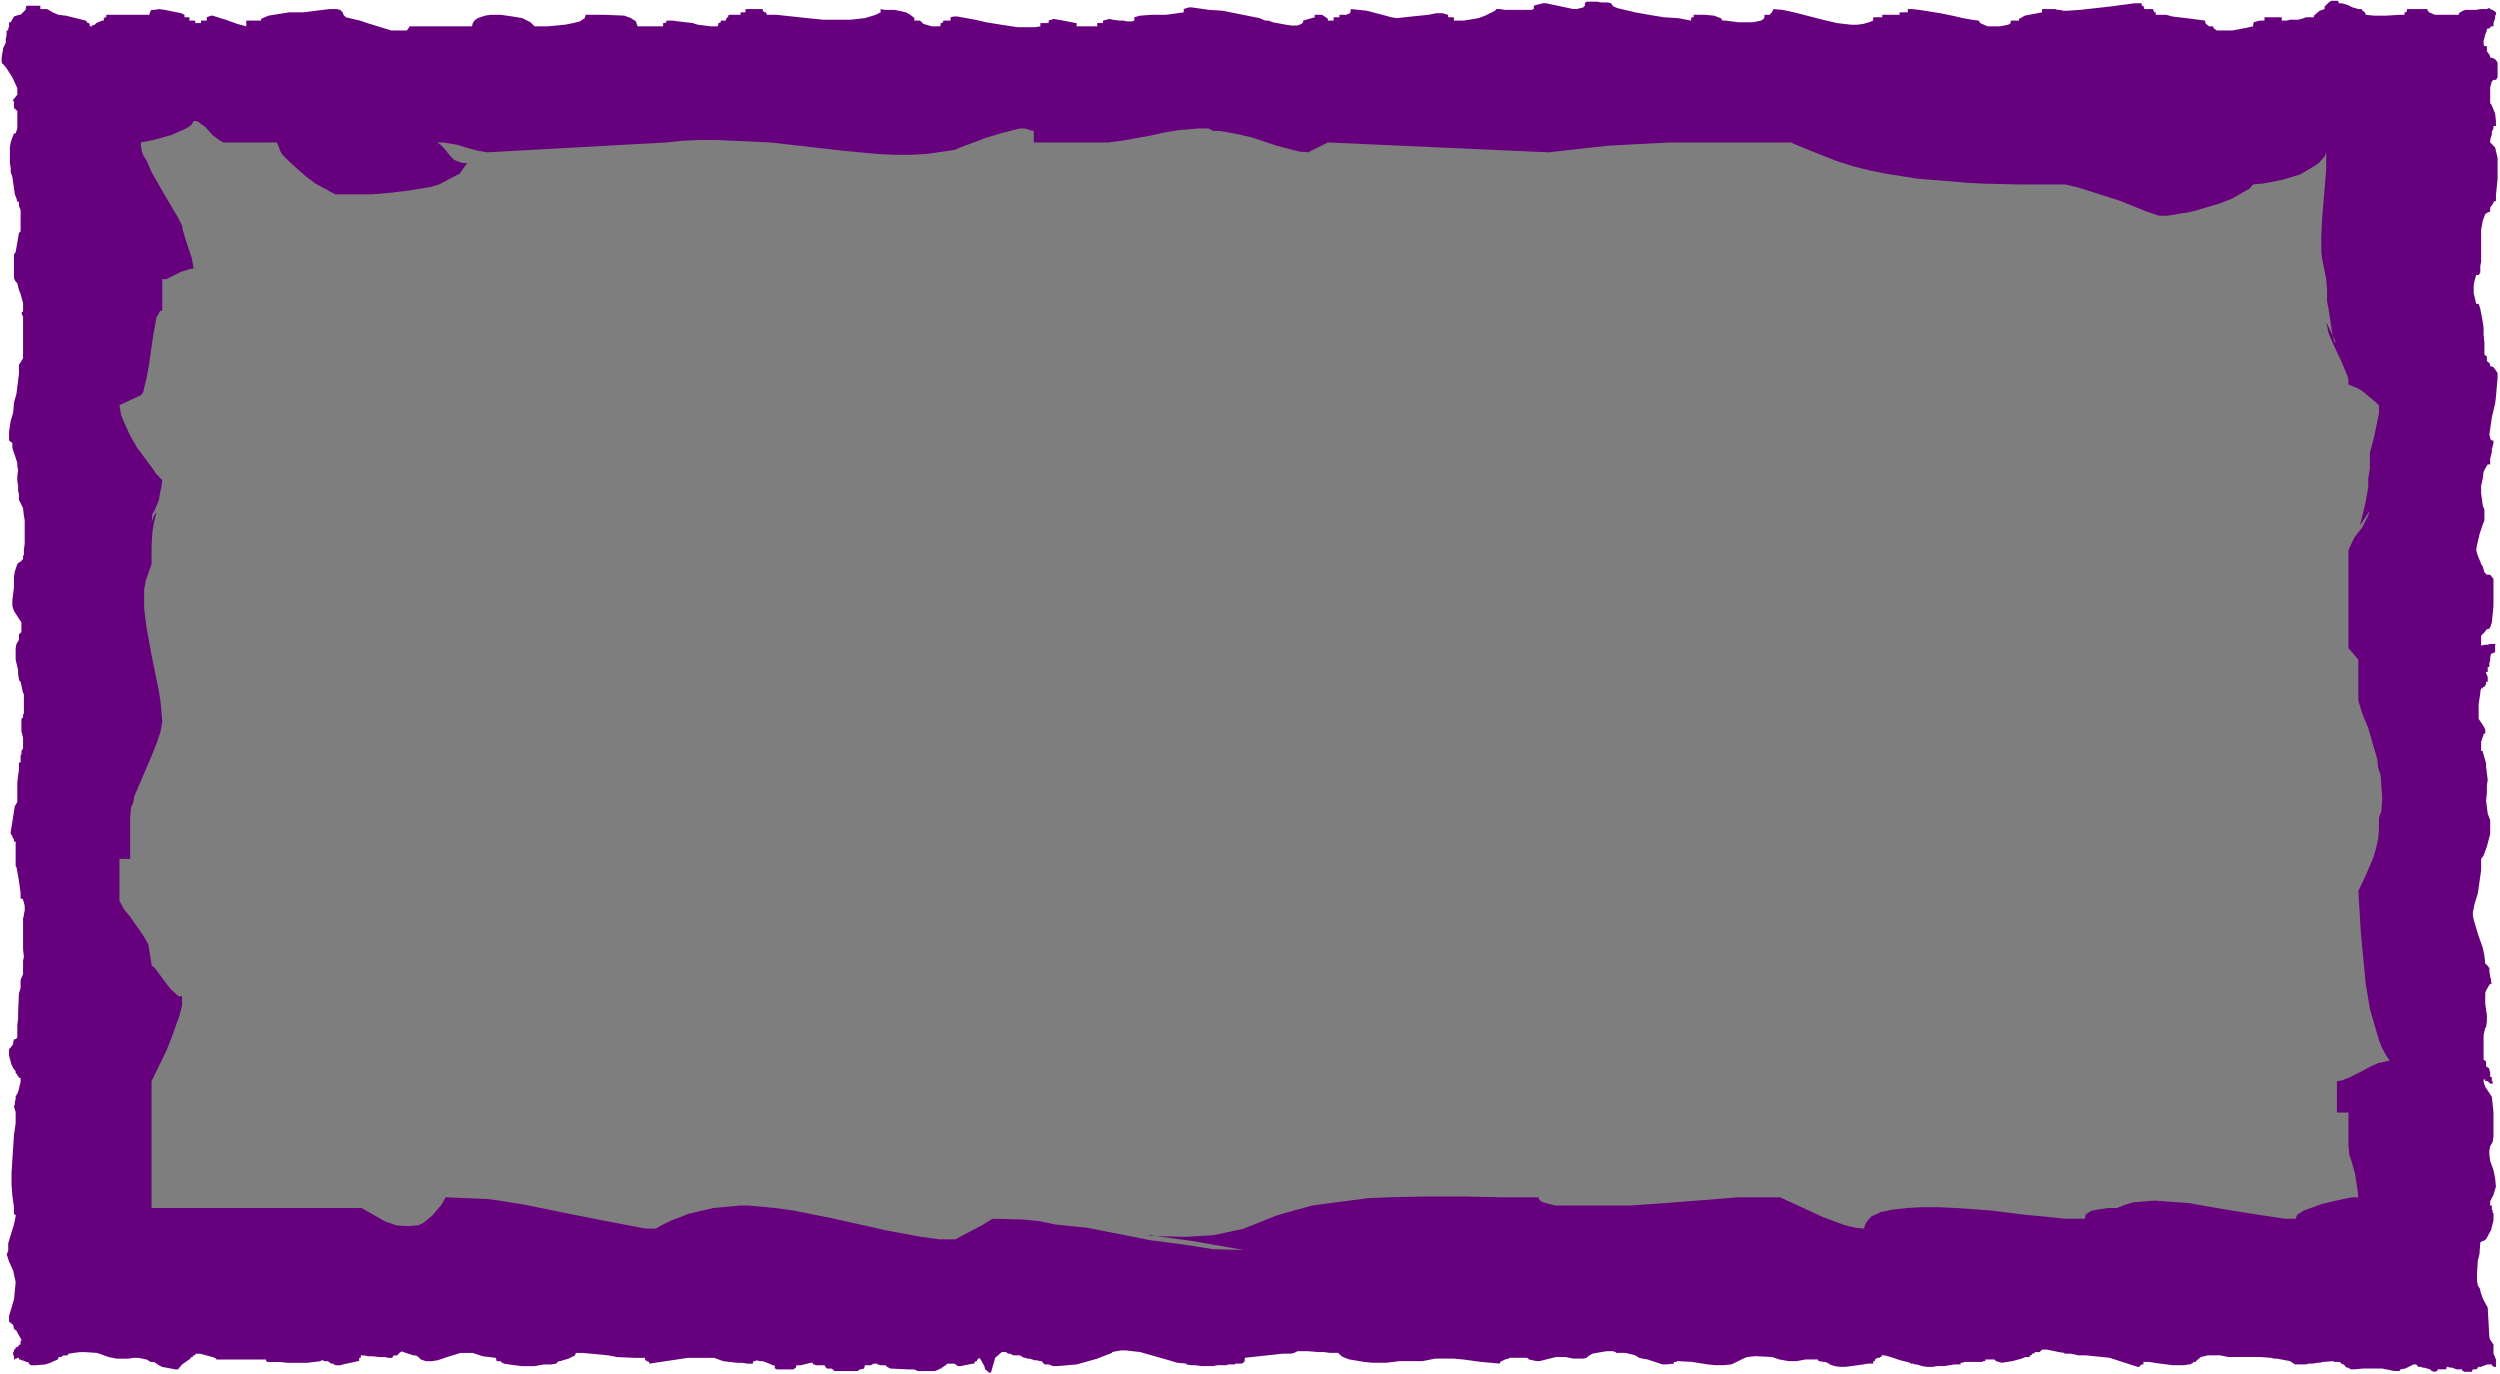
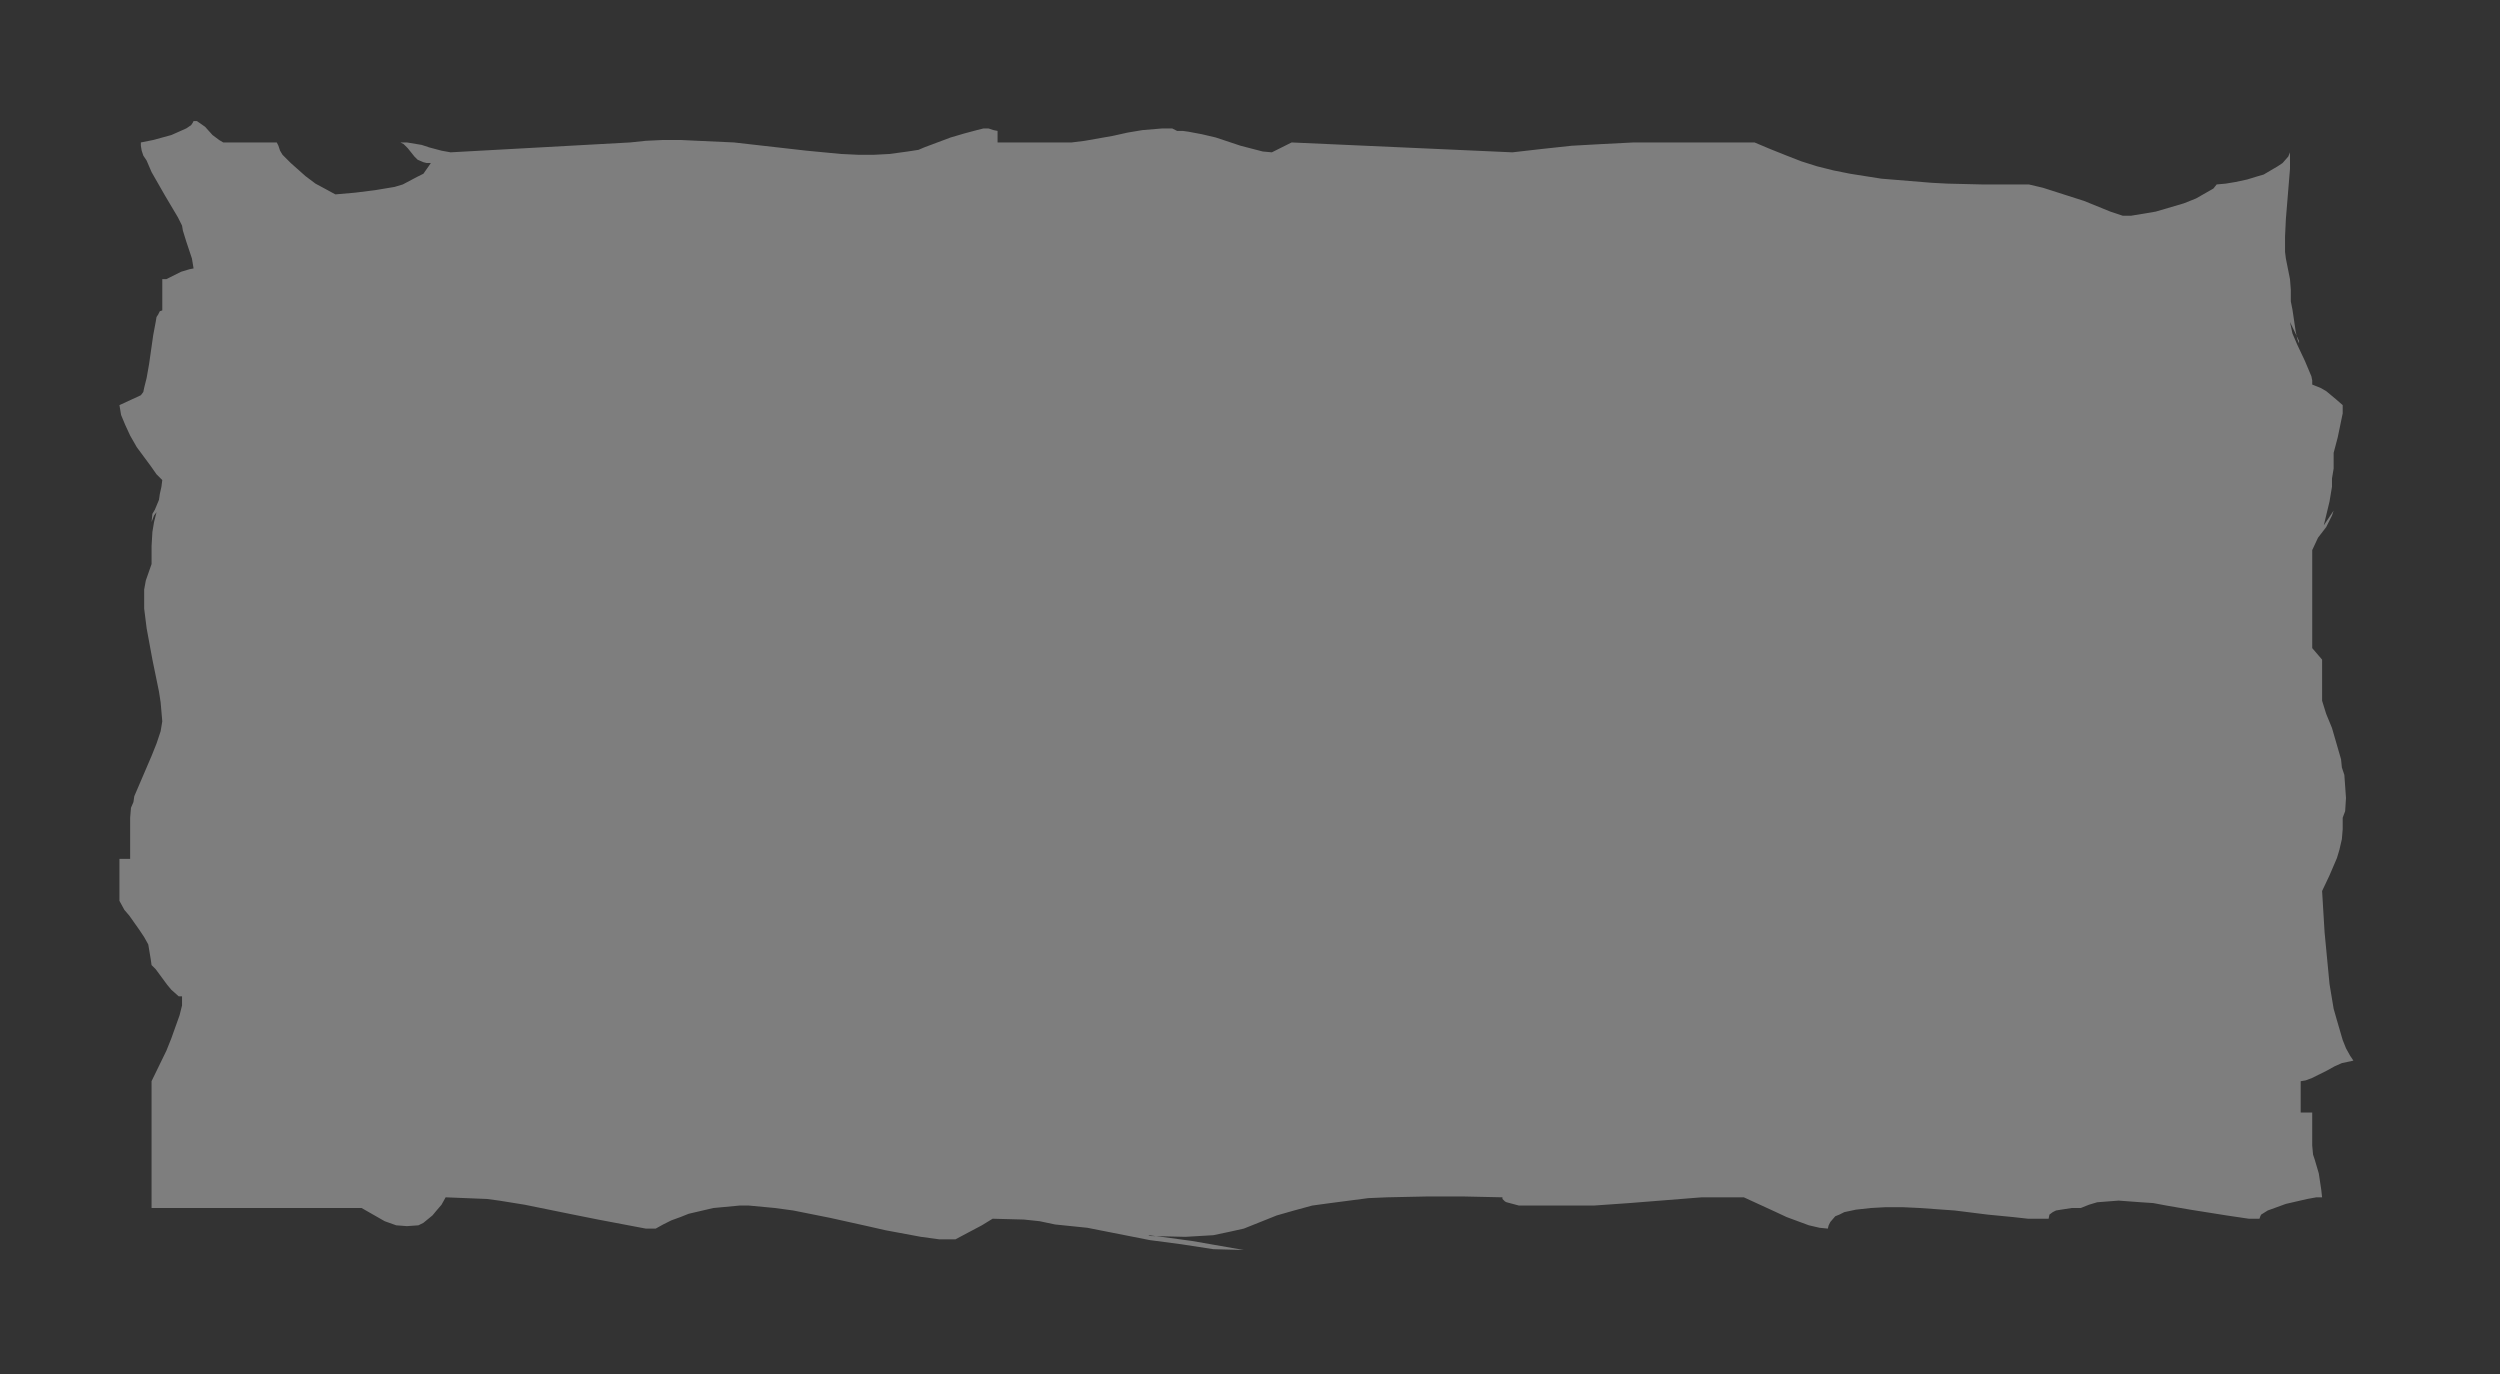
<svg xmlns="http://www.w3.org/2000/svg" xmlns:ns1="http://sodipodi.sourceforge.net/DTD/sodipodi-0.dtd" xmlns:ns2="http://www.inkscape.org/namespaces/inkscape" version="1.0" width="129.766mm" height="71.337mm" id="svg3" ns1:docname="Background 905.wmf">
  <rect width="100%" height="100%" fill="#333333" stroke="none" />
  <ns1:namedview id="namedview3" pagecolor="#ffffff" bordercolor="#000000" borderopacity="0.25" ns2:showpageshadow="2" ns2:pageopacity="0.0" ns2:pagecheckerboard="0" ns2:deskcolor="#d1d1d1" ns2:document-units="mm" />
  <defs id="defs1">
    <pattern id="WMFhbasepattern" patternUnits="userSpaceOnUse" width="6" height="6" x="0" y="0" />
  </defs>
-   <path style="fill:#ffffff;fill-opacity:1;fill-rule:evenodd;stroke:none" d="M 0,269.621 H 490.455 V 0 H 0 Z" id="path1" />
-   <path style="fill:#66007c;fill-opacity:1;fill-rule:evenodd;stroke:none" d="m 194.405,269.298 h -0.323 l -0.808,-0.646 -0.162,-0.646 -0.808,-1.454 -0.323,-0.162 v 0.162 l -0.162,0.162 h -0.162 v 0.323 h -0.162 v 0 h -0.162 v 0.162 h -0.162 v 0.323 h -0.323 l -1.616,0.323 -0.808,0.162 h -0.485 l -0.485,-0.323 -0.162,-0.162 h -1.454 l -0.323,0.323 -0.323,0.162 -0.162,0.162 -0.323,0.162 v 0.162 h -0.323 l -0.162,0.162 -0.808,0.323 h -3.394 l -0.646,-0.323 h -1.131 l -3.555,-0.162 -0.646,-0.323 -0.323,-0.323 h -0.97 l -0.485,-0.162 h -0.162 v -0.162 h -0.808 l -0.162,0.162 -0.323,0.162 h -1.131 l -0.162,0.646 -0.808,0.162 -0.485,0.323 h -3.394 -0.646 -0.646 v -0.323 h -0.323 v -0.162 h -0.97 l -0.162,-0.162 v 0 l -0.162,-0.162 -0.162,-0.323 h -1.778 l -0.162,-0.162 h -0.323 v -0.162 l -0.162,-0.162 h -0.323 l -1.939,0.485 h -0.808 l -0.162,0.485 -0.485,0.323 h -0.485 -0.646 -0.808 -1.293 l -0.323,-0.162 -0.162,-0.646 h -0.323 l -0.323,-0.162 -0.323,-0.162 -1.293,-0.485 h -0.646 l -0.485,-0.162 -0.485,0.162 h -0.162 l -0.162,0.162 v 0.323 h -1.131 l -0.97,-0.162 h -0.97 l -2.747,-0.323 -1.778,-0.646 h -5.171 l -7.595,1.131 v -0.323 l -0.323,-0.162 h -0.162 l -0.323,-0.323 v -0.323 h -1.939 l -3.555,-0.162 -1.616,-0.323 -5.01,-0.485 h -1.454 l -0.162,0.485 -0.323,0.162 -0.97,0.485 -1.131,0.323 -0.485,0.162 h -0.323 l -0.485,0.485 -0.97,0.162 h -1.454 l -1.778,0.323 h -2.586 l -2.424,-0.323 -0.97,-0.162 -0.646,-0.323 v -0.162 H 97.445 l -0.162,-0.646 -2.586,-0.323 -1.939,-0.646 h -0.646 -0.808 -0.97 l -2.101,0.646 -2.424,0.808 -1.131,0.162 h -1.131 l -0.97,-0.323 -0.485,-0.485 -0.485,-0.323 h -0.485 l -2.424,-0.808 v 0.162 h -0.162 l -0.646,0.646 h -0.646 l -0.323,0.485 h -0.646 l -0.808,-0.162 h -0.97 l -1.454,-0.162 h -0.808 l -0.808,-0.162 H 70.781 v 0.485 h -0.323 v 0.646 h -0.323 l -0.646,0.162 -2.262,0.485 -0.485,0.162 h -0.808 l -0.485,-0.162 v -0.162 h -0.485 l -0.646,-0.485 h -0.646 l -0.323,-0.162 h -0.323 l -0.162,0.162 -2.586,0.323 h -3.878 l -1.454,-0.162 h -2.586 v -0.162 0 h -0.162 v -0.323 h -9.696 l -0.323,-0.323 -0.485,-0.162 -2.424,-0.646 h -0.808 l -0.323,0.323 h -0.162 l -0.162,0.162 v 0.162 h -0.323 l -0.162,0.323 -1.616,1.131 -0.808,0.969 h -0.485 l -2.586,-0.485 -0.646,-0.323 -0.97,-0.646 h -0.646 l -0.808,-0.485 -1.616,-0.323 H 26.179 l -1.131,0.162 h -2.101 l -1.616,-0.323 -2.262,-0.808 -2.424,-0.162 h -0.97 l -1.293,0.162 -0.97,0.162 -0.162,0.323 h -0.162 -0.162 -0.485 l -0.485,0.323 h -0.485 v 0.162 l -0.162,0.323 -1.454,0.646 -0.97,0.323 -1.939,0.162 H 6.141 L 5.818,267.682 5.494,267.197 H 5.01 v -0.162 H 4.848 4.686 L 4.525,266.874 H 4.202 L 4.04,266.713 H 3.717 v -0.162 -0.162 H 3.394 l -0.162,0.162 H 2.909 v 0.162 H 2.747 v -0.485 -0.162 -0.162 H 2.586 v -0.646 l 0.162,-0.162 v -0.323 h 0.162 v -0.162 h 0.162 v -0.323 h 0.323 l 0.323,-0.323 v -0.162 0 h 0.323 v -0.485 -0.162 -0.162 h 0.162 v -0.162 L 3.555,261.705 3.232,261.059 2.747,260.736 2.586,259.928 1.778,259.282 v -1.131 l 0.97,-3.231 0.323,-3.392 -0.485,-2.262 -0.808,-1.777 -0.485,-1.454 0.162,-0.162 v -0.162 l 0.162,-0.323 v -1.454 l 0.323,-1.131 0.808,-2.585 0.323,-1.615 v -0.323 H 2.747 v -1.454 L 2.424,234.565 2.262,232.465 v -2.423 l 0.485,-7.431 0.323,-2.262 v -2.262 l -0.162,-0.323 v -0.162 l -0.162,-0.485 0.162,-0.485 v -0.485 l 0.162,-0.485 v -0.646 l 0.162,-0.162 0.323,-0.646 0.162,-0.646 0.323,-1.292 v -0.323 -0.162 -0.323 H 3.717 v -0.162 0 l -0.323,-0.323 v -0.162 l -0.323,-0.323 v -0.323 L 2.586,209.525 2.262,208.879 1.778,207.102 v -1.292 l 0.323,-0.323 0.485,-0.646 v -0.323 l 0.162,-0.646 h 0.323 l 0.323,-0.323 v -2.423 l 0.162,-1.292 v -1.131 l 0.162,-3.877 0.323,-0.969 v -1.615 l 0.485,-1.131 v -0.646 -1.292 -0.646 l 0.162,-0.808 -0.162,-1.454 v -0.485 -0.808 -0.969 -1.939 -0.969 -0.969 l 0.162,-0.485 v -0.323 l 0.162,-0.646 v -0.969 l -0.162,-0.646 -0.162,-0.485 v -0.162 l -0.485,-0.162 v -0.485 -0.646 L 3.717,172.854 3.555,171.885 3.232,170.108 3.07,169.947 v -4.846 H 2.747 v -0.485 H 2.586 V 164.292 H 2.424 v -0.323 l -0.323,-0.323 v -0.485 l 0.323,-1.939 0.323,-2.1 0.162,-0.969 0.485,-0.808 v -3.877 l 0.162,-1.292 0.162,-1.131 v -0.808 -0.646 h 0.323 v -1.454 l 0.162,-0.162 v -0.646 l 0.323,-0.485 v -2.1 l -0.323,-1.292 v -2.423 l 0.323,-0.323 v -0.485 l 0.162,-0.323 v -3.877 H 4.525 l -0.485,-2.262 -0.323,-0.323 v -0.323 L 3.555,132.306 v -0.808 l -0.485,-2.1 v -2.262 l 0.162,-0.808 0.485,-0.808 v -0.808 -0.162 -0.162 l 0.323,-0.162 v -0.162 h 0.162 v -1.939 l -1.454,-2.262 -0.162,-0.485 -0.162,-0.485 v -1.131 l 0.323,-2.585 v -2.1 l 0.162,-0.969 0.485,-1.454 0.323,-0.323 0.323,-0.162 0.485,-0.485 v 0 -0.323 0 -0.323 l 0.162,-0.162 v -0.969 l 0.162,-1.292 v -4.523 L 4.686,101.128 4.525,99.836 V 99.674 L 3.717,98.059 V 97.251 96.928 L 3.555,96.282 V 95.312 L 3.394,94.343 V 93.374 L 3.555,92.243 3.394,91.435 V 90.789 L 2.747,88.85 2.586,88.366 2.424,87.881 V 86.912 L 1.778,86.427 v -1.777 l 0.323,-2.1 0.485,-1.615 0.162,-1.939 0.485,-1.777 0.485,-3.877 v -1.777 l 0.323,-0.485 0.485,-0.808 v -0.808 -1.131 -1.777 -3.069 -1.292 L 4.202,61.388 4.525,61.064 V 60.741 59.934 59.449 L 4.04,57.672 3.717,56.864 3.394,55.572 3.07,55.249 2.747,54.603 V 53.795 52.826 51.856 50.887 49.918 L 3.07,49.433 3.717,45.718 4.04,45.394 V 42.487 41.84 41.194 L 3.717,40.387 V 39.579 H 3.394 L 3.232,38.933 2.909,38.125 2.424,34.732 2.101,33.763 V 32.955 L 1.939,31.986 V 28.917 L 2.101,27.947 2.424,26.978 2.747,26.17 H 3.07 L 3.232,25.686 3.394,25.201 V 21.647 H 3.07 V 21.324 H 2.747 V 20.678 20.355 20.032 L 2.586,19.709 H 2.424 l 0.323,-0.323 0.646,-0.808 v -1.292 L 2.424,15.185 1.293,13.408 0.646,12.601 H 0.485 L 0.323,12.116 V 11.308 L 0.646,9.37 1.131,8.4 V 7.593 L 1.293,6.946 V 5.977 H 1.616 V 5.493 L 1.778,5.331 V 5.008 4.685 4.362 H 2.101 L 2.747,3.231 3.232,3.069 3.717,2.908 H 4.04 L 5.01,1.939 5.171,1.131 H 7.918 v 0.646 h 1.293 l 0.323,0.162 0.808,0.485 1.131,0.485 1.454,0.162 1.293,0.323 1.293,0.323 1.293,0.323 0.323,0.323 V 4.523 h 0.323 l 0.162,0.323 v 0.323 h 0.323 l 0.162,-0.162 0.485,-0.162 0.323,-0.323 1.131,-0.485 h 0.323 V 3.554 h 0.162 V 3.392 h 0.323 V 2.908 h 8.403 l 0.323,-0.808 0.162,-0.162 h 0.646 l 0.808,-0.162 1.131,0.162 2.424,0.485 0.808,0.162 0.646,0.323 v 0.485 h 0.97 v 0.646 h 1.131 V 4.523 h 1.131 V 4.039 h 1.131 V 3.392 l 0.808,-0.323 h 0.323 l 2.586,0.808 2.262,0.808 1.778,0.485 V 4.039 h 2.909 V 3.716 l 0.323,-0.162 1.131,-0.485 4.04,-0.646 h 0.646 2.101 l 5.171,-0.646 h 1.454 l 0.646,0.162 0.485,0.485 0.162,0.485 0.485,0.485 2.747,0.646 1.939,0.646 4.202,1.292 h 2.424 0.646 l 0.323,-0.485 0.162,-0.162 V 5.169 h 12.282 l 0.162,-0.646 0.323,-0.485 0.646,-0.485 1.454,-0.485 0.97,-0.162 h 2.101 l 2.262,0.323 1.939,0.323 1.616,0.808 0.808,0.808 h 2.586 l 3.394,-0.323 1.616,-0.323 1.293,-0.323 0.97,-0.646 0.162,-0.646 h 3.878 l 3.717,0.162 1.293,0.485 0.97,0.646 0.162,0.485 0.162,0.485 h 5.01 V 4.846 4.523 h 0.323 l 0.323,-0.162 V 4.039 h 1.131 l 2.586,0.323 1.454,0.162 0.97,0.323 2.586,0.323 h 1.293 l 0.162,-0.323 V 4.523 h 0.162 l 0.323,-0.162 V 4.039 h 0.97 l 0.162,-0.485 0.162,-0.162 h 0.162 V 3.069 l 0.162,-0.162 h 2.262 V 2.423 h 0.97 V 1.777 h 3.394 v 0.323 l 0.323,0.323 h 0.323 l 0.162,0.485 h 1.939 l 5.979,0.646 3.232,0.323 h 5.171 l 2.909,-0.323 2.101,-0.646 0.97,-0.485 V 1.777 l 0.808,0.162 h 0.808 1.131 l 2.262,0.485 0.808,0.485 0.646,0.485 0.162,0.162 v 0.485 h 1.131 l 0.646,0.646 1.131,0.323 0.485,0.162 h 1.616 l 0.162,-0.323 V 4.523 h 0.162 l 0.323,-0.162 V 4.039 h 1.454 V 3.392 l 0.646,-0.162 h 0.646 l 3.555,0.646 2.101,0.485 1.939,0.323 4.202,0.646 h 3.555 l 0.97,-0.162 V 4.523 h 1.616 V 4.039 l 0.97,-0.323 0.97,0.162 1.778,0.323 0.808,0.162 0.808,0.162 h 0.162 v 0.646 h 4.04 V 4.523 h 1.131 V 4.039 l 1.293,-0.323 0.646,0.162 1.293,0.162 h 0.808 l 0.646,0.162 h 0.97 l 0.485,-0.162 V 3.392 l 1.131,-0.323 2.262,-0.162 h 2.747 l 2.424,-0.323 1.131,-0.162 V 1.777 l 0.97,-0.323 h 0.646 l 1.131,0.162 2.262,0.323 2.586,0.162 7.272,1.454 1.131,0.485 h 0.646 l 0.808,0.323 2.586,0.485 1.131,0.162 h 1.131 l 0.808,-0.323 0.323,-0.323 V 4.039 l 2.262,-0.646 V 2.908 h 0.323 0.162 0.97 l 0.97,0.646 0.162,0.162 v 0.323 h 1.131 V 3.392 h 1.131 V 2.908 h 0.646 0.485 0.162 l 0.808,-0.323 0.162,-0.808 3.07,0.323 3.717,0.969 1.131,0.323 1.131,0.162 2.909,-0.323 3.232,-0.323 1.616,-0.323 h 1.131 l 1.131,0.323 v 0.485 h 1.131 v 0.646 h 1.939 l 2.909,-0.485 1.293,-0.485 1.939,-0.969 0.162,-0.162 V 1.777 h 0.808 l 0.97,0.162 h 0.97 0.97 3.232 l 0.485,-0.162 V 1.131 l 0.485,-0.162 1.293,-0.323 h 0.646 l 5.333,1.131 h 0.646 l 1.293,-0.323 0.323,-0.323 V 0.646 l 0.323,-0.323 h 2.101 l 0.808,0.162 h 1.293 l 0.646,0.162 0.162,0.323 0.323,0.323 0.808,0.323 3.394,0.808 2.747,0.485 2.909,0.485 2.747,0.162 2.586,0.485 V 3.554 l 0.162,-0.162 h 0.323 V 3.069 2.908 h 2.262 l 1.778,0.162 0.808,0.323 0.485,0.162 0.323,0.485 h 0.646 l 2.424,0.323 h 2.909 l 1.616,-0.323 0.485,-0.323 0.162,-0.323 V 2.908 h 0.97 l 0.485,-0.485 0.162,-0.323 0.162,-0.323 1.778,0.162 2.262,0.485 5.656,1.454 2.747,0.646 2.747,0.323 h 1.293 l 1.131,-0.162 1.131,-0.323 0.808,-0.323 V 3.392 h 1.778 V 2.908 h 3.394 V 2.423 h 1.616 V 1.777 h 0.808 l 1.454,0.162 4.04,0.646 2.424,0.485 2.101,0.485 1.778,0.323 1.293,0.162 0.323,0.485 0.323,0.162 1.131,0.485 h 2.424 l 1.616,-0.323 0.485,-0.323 V 4.039 h 1.616 V 3.716 l 0.323,-0.162 0.808,-0.485 3.394,-0.646 V 1.777 h 2.747 l 0.162,0.162 h 0.485 l 0.808,0.162 h 0.808 l 2.424,-0.162 5.818,-0.646 4.848,-0.646 h 1.454 V 0.969 1.131 h 0.323 v 0.162 l 0.162,0.162 v 0.323 h 1.778 v 0.323 h 0.162 v 0.323 h 0.323 v 0.485 h 0.97 1.131 l 1.131,0.323 1.293,0.162 1.454,0.162 3.717,0.485 v 0.323 l 0.162,0.323 0.646,0.485 h 0.808 v 0.323 l 0.646,0.485 h 0.323 1.293 1.454 l 2.586,-0.485 1.454,-0.323 0.162,-0.808 1.131,-0.323 h 0.97 V 3.392 h 3.394 v 0.646 h 0.97 l 0.646,-0.162 h 1.616 l 1.131,-0.323 0.323,-0.162 h 1.616 V 3.069 l 1.131,-0.969 0.97,-0.323 V 1.292 l 0.808,-0.808 0.485,-0.323 h 0.485 0.485 0.162 0.162 l 0.162,0.162 v 0.323 h 0.646 l 1.131,0.323 0.97,0.485 1.131,0.323 h 0.646 l 0.162,0.323 0.485,0.323 0.162,0.485 1.616,0.162 h 2.424 l 2.586,-0.162 h 0.97 v -0.485 0 h 0.323 l 0.162,-0.323 V 1.777 h 4.04 v 0.323 l 0.323,0.323 1.131,0.485 h 1.131 1.131 0.97 1.454 V 2.585 l 0.808,-0.485 0.485,-0.162 h 0.97 1.131 l 0.808,-0.162 h 1.293 l 0.323,-0.162 h 0.162 l 0.485,0.323 h 0.162 l 0.646,0.485 v 0.485 l -0.162,0.162 v 0.485 l -0.323,0.969 v 0.646 h -0.485 l -0.162,0.162 v 0.162 l -0.646,0.162 V 5.977 l -0.323,0.808 -0.162,0.646 -0.162,0.485 v 0.808 l 0.162,0.323 h 0.485 v 1.131 h 0.162 v 0.162 l 0.323,0.323 0.162,0.485 v 0.162 h 0.323 l 0.646,0.323 0.162,0.162 0.323,0.485 v 0.808 0.808 1.292 l -0.323,0.485 h -0.485 l -0.323,0.323 -0.323,1.131 v 1.292 0.646 1.292 h 0.162 l 0.485,1.131 0.323,0.808 0.162,1.454 v 0.808 0.162 h -0.485 v 0.485 l -0.323,0.646 v 0.485 l -0.323,1.131 v 0.485 0 l 0.323,0.323 0.323,0.323 0.323,0.323 0.485,2.1 v 4.039 l -0.323,3.231 v 1.131 l -0.485,0.162 v 0.162 l -0.162,0.323 -0.485,0.646 v 0.485 0.323 l -0.485,0.162 -0.485,0.323 -0.485,1.292 -0.323,1.777 v 2.1 4.2 l -0.162,0.808 v 0.808 0.485 l -0.323,0.485 h -0.485 l -0.323,1.131 -0.162,0.808 v 1.615 l 0.485,2.1 h 0.485 l 0.323,0.969 0.485,2.585 0.162,1.131 v 1.454 l 0.162,1.454 v 2.423 h 0.162 v 0.162 h 0.162 l 0.162,0.162 v 0.969 h 0.162 v 0 l 0.323,0.323 0.162,0.323 v 0.323 h 0.323 l 0.323,0.162 0.485,0.646 0.323,0.485 v 0.969 l -0.323,3.716 -0.162,1.292 -0.646,2.746 -0.485,3.392 0.162,0.485 v 0.323 l 0.162,0.162 0.162,0.162 h 0.323 v 0.485 l -0.162,0.646 -0.162,0.646 v 0.485 l -0.323,1.292 v 0.485 0.646 h -0.485 l -0.485,0.808 -0.323,0.646 -0.162,1.292 -0.323,1.454 v 1.454 l 0.323,2.423 0.323,0.808 v 2.1 l -0.323,0.808 -0.646,1.939 -0.485,2.1 -0.162,0.969 0.323,1.131 0.485,1.131 0.162,0.485 0.323,0.485 0.323,1.131 0.485,0.485 h 0.646 l 0.646,0.808 v 5.331 l -0.323,3.231 -0.162,0.485 -0.162,0.485 -0.323,0.323 h -0.323 l -0.485,0.646 -0.646,0.646 v 2.1 -0.162 l 0.808,-0.162 h 0.485 l 0.485,-0.162 h 1.131 l -0.162,0.162 v 1.454 l -0.323,0.162 -0.485,0.162 -0.162,0.808 v 0.485 l -0.162,0.485 v 0.808 h -0.323 v 0.969 h -0.323 v 0.323 l 0.162,0.162 v 0.162 l 0.162,0.323 v 0.969 h -0.323 v 0.485 l -0.162,0.162 v 0.162 l -0.162,0.162 h -0.162 l -0.162,0.162 v 0.162 h -0.323 l -0.162,0.646 v 0.323 l -0.323,2.1 v 2.908 l 0.323,0.485 0.646,0.969 0.162,0.323 0.162,0.323 v 0.323 0.485 h -0.323 v 0.162 l -0.485,1.454 v 0.485 0.485 0.323 0.485 h 0.323 v 0.162 l 0.646,2.262 v 0.646 l 0.323,2.585 -0.162,1.131 v 1.454 l -0.162,1.454 0.323,2.585 0.485,1.292 v 1.777 0.969 l -0.646,2.423 -0.646,1.777 -0.485,0.646 v 1.131 1.131 l -0.646,4.523 -0.646,2.1 -0.323,1.615 v 0.646 l 0.162,0.808 0.808,2.746 0.97,2.746 0.323,1.615 0.162,1.454 0.323,0.323 0.323,0.323 v 0.162 h 0.162 v 0.808 l 0.162,0.808 v 0.323 l 0.162,0.323 v 0.485 l 0.162,0.323 -0.485,0.323 -0.646,1.131 -0.162,0.485 v 2.1 l 0.323,2.262 v 1.131 l -0.162,1.292 h -0.162 l -0.323,1.454 v 4.846 l 0.485,0.323 v 0.969 l 0.485,0.323 0.162,0.162 v 0.323 l 0.162,0.323 v 0.646 0.323 h 0.323 v 0.808 h 0.162 v 0.485 h 0.162 -0.646 l -0.323,-0.323 -0.162,-0.162 h -0.485 v -0.323 h -0.323 v 0.485 l 0.323,0.969 1.293,1.939 0.323,3.069 v 1.292 1.131 2.262 l -0.162,1.131 -0.485,0.808 -0.162,0.808 v 0.808 l 0.162,1.292 0.646,1.777 0.323,1.615 0.162,1.615 -0.485,1.615 -0.646,1.292 v 0.808 h 0.162 0.162 v 0.808 l 0.162,0.162 v 0.485 h 0.162 v 1.454 l -0.485,1.939 -0.97,1.777 -0.485,0.323 -0.485,0.162 -0.162,0.162 -0.162,2.262 -0.323,1.292 -0.162,2.585 v 1.292 l 0.162,0.969 0.485,0.808 v 0.323 l 0.485,1.454 0.97,1.777 0.323,5.816 0.162,0.485 v 0 l 0.646,0.969 v 0.323 0.162 0.485 0.485 0.323 l 0.485,1.131 v 0.485 0.485 0.485 h -0.485 v -0.162 h -0.162 l -0.162,-0.162 v -0.162 h -0.808 l -0.97,0.323 -0.323,0.162 h -0.646 v 0.162 0.162 h -0.162 l -0.162,0.162 h -0.162 -0.162 -0.323 v 0 l -0.162,0.323 v 0 0.162 h -1.616 v -0.162 h -0.323 v -0.323 h -0.485 -0.323 -0.323 l -0.808,-0.323 h -0.323 l -0.646,-0.162 h -0.162 v 0.323 l -0.162,0.162 h -1.616 v 0.323 l -0.646,0.162 -0.485,-0.162 -0.323,-0.323 -1.131,-0.323 h -0.323 l -0.323,-0.162 h -0.485 l -0.323,-0.323 -0.162,-0.162 h -0.485 l -1.616,0.808 -0.97,0.162 -0.162,0.323 h -0.323 -0.808 l -1.454,-0.323 h -0.162 l -0.646,-0.162 h -3.717 l -1.778,0.162 h -0.646 l -0.323,-0.162 -0.162,-0.162 h -0.323 l -0.162,-0.162 h -0.162 v -0.162 l -0.323,-0.323 h -0.162 l -0.485,-0.323 v -0.162 h -1.293 v -0.162 l -2.101,0.162 -0.646,0.162 h -0.485 l -0.808,0.162 h -0.808 l -0.646,0.162 h -1.293 -0.808 l -0.485,-0.323 -0.485,-0.323 -2.586,-0.485 h -0.485 l -0.646,-0.162 -2.262,-0.162 h -1.131 -1.293 -2.424 -1.293 l -1.616,-0.323 h -2.424 l -1.293,0.323 -0.646,0.485 -0.485,0.485 h -0.323 l -0.323,0.323 h -0.162 l -0.162,0.162 h -0.323 v 0 l -0.97,0.162 h -2.262 l -1.131,-0.162 -1.293,-0.162 -2.101,-0.323 h -1.131 v 0.323 0.162 h -0.323 l -0.162,0.162 h -0.162 v 0.162 l -0.162,0.162 h -0.323 l -5.494,-1.777 -1.454,-0.162 -1.616,-0.162 -1.616,-0.162 h -1.454 l -1.454,-0.323 h -1.293 v -0.162 l -1.131,-0.162 -2.262,-0.485 h -0.97 l -0.485,0.485 h -0.323 -0.162 -0.485 v 0.162 l -0.323,0.162 h -0.162 l -0.162,0.323 h -0.323 v 0.323 h -0.808 l -0.808,0.323 -1.778,0.485 -2.101,0.323 -1.131,-0.323 -0.323,-0.323 h -1.778 v 0.162 0.162 h -0.323 l -0.323,0.162 h -3.394 l -0.485,0.162 h -0.323 v 0.162 0.162 h -1.131 l -2.101,0.323 h -1.293 l -0.97,0.162 h -1.131 l -0.97,-0.162 -0.97,-0.323 h -0.162 -0.323 l -0.162,-0.162 h -0.485 l -0.323,-0.162 -0.323,-0.162 h -0.162 l -1.293,-0.323 -1.939,-0.646 -1.131,-0.323 h -0.646 v 0.323 h -0.323 v 0.162 h -0.485 l -0.485,0.323 v 0.323 h -0.162 v 0 h -0.162 v 0.162 0.323 h -0.97 l -0.97,0.162 -1.131,0.162 -2.424,0.323 h -0.97 l -1.131,-0.162 -0.97,-0.323 v -0.162 h -0.162 l -0.646,-0.323 h -0.323 l -0.97,-0.162 -0.162,-0.162 v -0.162 h -2.424 l -1.778,0.323 h -1.616 l -1.778,-0.323 -1.454,-0.485 -3.232,-0.162 -1.616,0.162 -0.808,0.323 -1.616,0.808 -0.646,0.323 -1.616,0.162 h -1.454 l -1.616,-0.162 -3.07,-0.485 -2.909,-0.162 v 0 l -0.162,0.162 h -0.485 v 0.323 l -1.454,0.162 h -0.808 l -0.97,-0.323 -1.939,-0.646 -0.97,-0.162 -0.646,-0.162 -0.323,-0.162 -0.485,-0.323 -1.939,-0.485 h -1.778 l -0.162,-0.162 -0.485,-0.162 h -1.293 l -0.97,0.162 -1.778,0.323 -0.808,0.485 -0.323,0.323 -0.646,0.162 h -1.939 l -1.616,-0.323 h -1.778 l -3.232,0.808 h -0.646 l -1.454,-0.323 -0.323,-0.323 h -3.394 l -0.323,0.162 -0.646,0.162 -0.97,0.485 v 0.323 l -3.717,-0.323 -3.555,-0.485 -1.778,-0.162 h -3.717 l -2.424,0.485 h -2.747 -0.808 -0.97 l -2.586,0.323 h -2.747 l -1.616,-0.162 -2.909,-0.485 -1.293,-0.485 -0.808,-0.646 v -0.162 h -0.97 -0.808 l -1.131,-0.162 h -1.131 l -1.939,-0.162 h -2.101 l -0.646,0.323 -0.646,0.162 h -1.616 l -7.434,0.808 v 0.646 l -0.485,0.485 h -1.293 l -0.162,0.162 h -1.293 l -0.323,0.162 h -1.778 l -0.808,0.162 h -2.424 l -1.131,-0.162 h -0.808 l -0.97,-0.162 v -0.162 l -1.778,-0.162 -1.616,-0.485 -5.656,-1.615 -2.909,-0.323 h -0.808 l -0.97,0.162 -0.808,0.162 v 0.162 l -1.293,0.485 -1.616,0.646 -4.04,1.131 -1.778,0.162 -1.939,0.162 h -0.97 l -0.808,-0.323 h -0.808 l -0.485,-0.485 v -0.162 h -0.485 l -0.485,-0.162 h -0.485 l -0.97,-0.323 h -0.485 l -0.323,-0.162 h -0.323 l -0.808,-0.485 h -0.646 -0.646 l -0.646,-0.323 h -0.323 l -0.323,-0.162 v -0.162 h -0.97 l -1.293,1.131 z" id="path2" />
-   <path style="fill:#7e7e7e;fill-opacity:1;fill-rule:evenodd;stroke:none" d="m 27.634,27.947 v 0.646 l 0.162,0.969 0.323,0.969 0.646,0.969 0.97,2.262 2.586,4.523 2.586,4.362 0.808,1.615 0.162,0.969 0.646,2.1 1.131,3.392 0.323,1.939 -0.808,0.162 -1.616,0.485 -2.262,1.131 -0.646,0.323 h -0.808 v 6.139 l -0.485,0.162 -0.323,0.646 -0.323,0.485 -0.162,0.969 -0.485,2.585 -0.808,5.654 -0.485,2.746 -0.485,1.939 -0.162,0.808 -0.485,0.646 -4.202,1.939 0.323,1.939 0.808,1.939 0.97,2.1 1.293,2.262 2.747,3.716 1.131,1.615 1.131,1.131 -0.162,1.292 -0.323,1.454 -0.162,1.131 -0.808,1.939 -0.485,0.808 -0.162,1.615 0.485,-1.292 0.485,-0.646 -0.485,1.939 -0.323,1.939 -0.162,2.746 v 3.554 l -1.131,3.231 -0.323,1.777 v 3.716 l 0.485,3.877 1.131,6.139 1.293,6.3 0.323,2.1 0.323,3.716 -0.323,1.939 -0.808,2.423 -0.97,2.423 -3.394,7.916 -0.162,1.131 -0.485,1.131 -0.162,1.939 v 8.077 h -2.101 v 8.239 l 0.97,1.777 0.97,1.131 1.939,2.746 0.97,1.454 0.808,1.454 0.162,0.969 0.323,1.939 0.162,1.131 0.808,0.808 2.262,3.069 0.808,0.969 1.454,1.292 h 0.485 0.162 v 1.777 l -0.485,1.939 -1.616,4.523 -0.97,2.423 -2.909,5.977 v 24.878 H 70.942 l 2.262,1.292 2.262,1.292 2.262,0.808 2.101,0.162 2.262,-0.162 0.97,-0.485 1.778,-1.454 0.808,-0.969 0.97,-1.131 0.808,-1.454 8.08,0.323 2.424,0.323 5.01,0.808 9.534,1.939 4.848,0.969 9.373,1.777 h 1.939 l 1.454,-0.808 1.616,-0.808 1.778,-0.646 1.616,-0.646 4.848,-1.131 5.171,-0.485 h 1.778 l 5.171,0.485 3.555,0.485 7.272,1.454 7.272,1.615 3.555,0.808 6.949,1.292 3.555,0.485 h 2.101 1.131 l 2.424,-1.292 2.747,-1.454 2.101,-1.292 6.141,0.162 3.07,0.323 3.07,0.646 6.302,0.646 12.282,2.423 6.141,0.808 6.302,0.969 5.979,0.162 -10.181,-1.777 -5.979,-0.808 -2.586,-0.323 0.323,0.162 6.949,0.162 5.494,-0.323 3.07,-0.646 2.909,-0.646 3.232,-1.292 3.232,-1.292 3.394,-0.969 3.555,-0.969 3.555,-0.485 3.717,-0.485 3.717,-0.485 3.717,-0.162 7.595,-0.162 h 7.595 l 7.434,0.162 h 7.11 v 0.323 l 0.485,0.485 0.323,0.162 2.424,0.646 h 2.262 5.818 6.626 l 6.949,-0.485 14.221,-1.131 h 8.242 l 5.979,2.746 2.424,1.131 4.363,1.615 2.101,0.485 1.616,0.162 0.162,-0.646 0.323,-0.646 0.97,-1.131 0.808,-0.323 0.97,-0.485 2.262,-0.485 2.909,-0.323 2.909,-0.162 h 3.394 l 3.394,0.162 6.787,0.485 6.464,0.808 5.01,0.485 2.909,0.323 h 4.04 l 0.162,-0.808 0.646,-0.485 0.646,-0.323 0.97,-0.162 2.101,-0.323 h 1.778 l 1.616,-0.646 1.616,-0.485 2.101,-0.162 2.101,-0.162 4.363,0.323 2.424,0.162 2.586,0.485 4.686,0.808 7.11,1.131 4.363,0.646 h 2.101 l 0.162,-0.485 0.162,-0.323 1.293,-0.808 3.555,-1.292 4.202,-0.969 1.778,-0.323 h 1.131 l -0.162,-1.454 -0.485,-3.231 -0.808,-2.746 -0.323,-0.969 -0.162,-1.777 v -6.462 h -2.262 v -6.139 l 0.97,-0.162 1.293,-0.485 2.909,-1.454 1.454,-0.808 1.454,-0.646 2.262,-0.485 -0.646,-0.969 -0.808,-1.454 -0.646,-1.615 -1.131,-3.877 -0.646,-2.262 -0.808,-4.846 -0.97,-10.177 -0.485,-8.077 1.454,-3.069 1.454,-3.392 0.485,-1.615 0.485,-2.1 0.162,-1.939 v -2.262 l 0.485,-1.292 0.162,-2.585 -0.323,-4.523 -0.485,-1.454 -0.162,-1.615 -1.778,-6.139 -1.131,-2.746 -0.808,-2.585 v -8.077 l -1.939,-2.262 v -18.578 -0.646 l 1.131,-2.423 1.616,-2.1 0.646,-1.292 0.485,-0.969 0.323,-0.969 -1.293,1.939 -0.646,0.969 0.162,-0.646 0.97,-4.039 0.485,-2.908 v -1.615 l 0.323,-1.939 V 90.466 88.85 l 0.808,-3.069 0.97,-4.685 v -1.615 l -1.293,-1.131 -1.939,-1.615 -1.131,-0.646 -0.808,-0.323 -0.808,-0.323 v -0.808 l -0.162,-0.808 -1.293,-3.069 -1.454,-3.069 -0.97,-2.262 -0.485,-2.262 1.778,3.716 v 0.485 l -0.323,-0.808 -0.323,-1.454 -0.646,-4.362 -0.323,-1.615 v -2.262 l -0.162,-2.1 -0.808,-4.039 -0.162,-1.292 v -3.069 l 0.162,-3.392 0.808,-9.854 V 29.886 l -0.323,0.808 -1.131,1.292 -0.97,0.646 -2.747,1.615 -1.131,0.323 -2.101,0.646 -2.262,0.485 -1.939,0.323 -1.778,0.162 -0.646,0.808 -3.394,1.939 -2.424,0.969 -2.747,0.808 -2.747,0.808 -4.848,0.808 h -1.616 l -2.424,-0.808 -5.171,-2.1 -8.08,-2.585 -2.747,-0.646 h -1.131 -8.08 l -6.787,-0.162 -3.07,-0.162 -9.858,-0.808 -6.141,-0.969 -3.232,-0.646 -3.232,-0.808 -3.07,-0.969 -2.909,-1.131 -3.232,-1.292 -3.07,-1.292 h -11.474 -12.282 l -6.302,0.323 -5.818,0.323 -5.979,0.646 -5.656,0.646 -43.309,-1.939 -3.878,1.939 -1.778,-0.162 -4.363,-1.131 -4.848,-1.615 -2.747,-0.646 -2.586,-0.485 -1.131,-0.162 h -1.131 l -0.97,-0.485 h -1.939 l -3.878,0.323 -2.909,0.485 -2.909,0.646 -5.494,0.969 -2.586,0.323 h -14.544 v -2.262 l -0.808,-0.162 -0.97,-0.323 h -0.97 l -1.293,0.323 -2.424,0.646 -2.747,0.808 -5.171,1.939 -1.131,0.485 -2.101,0.323 -3.555,0.485 -3.07,0.162 h -3.07 l -3.394,-0.162 -6.787,-0.646 -14.221,-1.615 -7.11,-0.323 -3.394,-0.162 h -3.394 l -3.394,0.162 -3.07,0.323 -35.229,1.939 -1.778,-0.323 -2.424,-0.646 -1.454,-0.485 -2.909,-0.485 h -1.454 0.162 l 0.646,0.323 0.808,0.808 0.646,0.808 0.646,0.808 0.646,0.646 1.131,0.485 0.646,0.162 h 0.808 l -0.323,0.485 -1.131,1.615 -1.293,0.646 -2.747,1.454 -1.616,0.485 -3.878,0.646 -3.878,0.485 -3.717,0.323 H 69.65 66.741 65.771 L 63.994,37.156 61.893,36.025 59.954,34.571 57.045,31.986 55.429,30.371 54.944,29.563 54.621,28.594 54.298,27.947 H 43.794 l -0.808,-0.485 -1.293,-0.969 -1.454,-1.615 -1.616,-1.131 h -0.323 -0.323 l -0.162,0.323 -0.323,0.485 -0.97,0.646 -2.909,1.292 -1.778,0.485 -1.778,0.485 z" id="path3" />
+   <path style="fill:#7e7e7e;fill-opacity:1;fill-rule:evenodd;stroke:none" d="m 27.634,27.947 v 0.646 l 0.162,0.969 0.323,0.969 0.646,0.969 0.97,2.262 2.586,4.523 2.586,4.362 0.808,1.615 0.162,0.969 0.646,2.1 1.131,3.392 0.323,1.939 -0.808,0.162 -1.616,0.485 -2.262,1.131 -0.646,0.323 h -0.808 v 6.139 l -0.485,0.162 -0.323,0.646 -0.323,0.485 -0.162,0.969 -0.485,2.585 -0.808,5.654 -0.485,2.746 -0.485,1.939 -0.162,0.808 -0.485,0.646 -4.202,1.939 0.323,1.939 0.808,1.939 0.97,2.1 1.293,2.262 2.747,3.716 1.131,1.615 1.131,1.131 -0.162,1.292 -0.323,1.454 -0.162,1.131 -0.808,1.939 -0.485,0.808 -0.162,1.615 0.485,-1.292 0.485,-0.646 -0.485,1.939 -0.323,1.939 -0.162,2.746 v 3.554 l -1.131,3.231 -0.323,1.777 v 3.716 l 0.485,3.877 1.131,6.139 1.293,6.3 0.323,2.1 0.323,3.716 -0.323,1.939 -0.808,2.423 -0.97,2.423 -3.394,7.916 -0.162,1.131 -0.485,1.131 -0.162,1.939 v 8.077 h -2.101 v 8.239 l 0.97,1.777 0.97,1.131 1.939,2.746 0.97,1.454 0.808,1.454 0.162,0.969 0.323,1.939 0.162,1.131 0.808,0.808 2.262,3.069 0.808,0.969 1.454,1.292 h 0.485 0.162 v 1.777 l -0.485,1.939 -1.616,4.523 -0.97,2.423 -2.909,5.977 v 24.878 H 70.942 l 2.262,1.292 2.262,1.292 2.262,0.808 2.101,0.162 2.262,-0.162 0.97,-0.485 1.778,-1.454 0.808,-0.969 0.97,-1.131 0.808,-1.454 8.08,0.323 2.424,0.323 5.01,0.808 9.534,1.939 4.848,0.969 9.373,1.777 h 1.939 l 1.454,-0.808 1.616,-0.808 1.778,-0.646 1.616,-0.646 4.848,-1.131 5.171,-0.485 h 1.778 l 5.171,0.485 3.555,0.485 7.272,1.454 7.272,1.615 3.555,0.808 6.949,1.292 3.555,0.485 h 2.101 1.131 l 2.424,-1.292 2.747,-1.454 2.101,-1.292 6.141,0.162 3.07,0.323 3.07,0.646 6.302,0.646 12.282,2.423 6.141,0.808 6.302,0.969 5.979,0.162 -10.181,-1.777 -5.979,-0.808 -2.586,-0.323 0.323,0.162 6.949,0.162 5.494,-0.323 3.07,-0.646 2.909,-0.646 3.232,-1.292 3.232,-1.292 3.394,-0.969 3.555,-0.969 3.555,-0.485 3.717,-0.485 3.717,-0.485 3.717,-0.162 7.595,-0.162 h 7.595 l 7.434,0.162 v 0.323 l 0.485,0.485 0.323,0.162 2.424,0.646 h 2.262 5.818 6.626 l 6.949,-0.485 14.221,-1.131 h 8.242 l 5.979,2.746 2.424,1.131 4.363,1.615 2.101,0.485 1.616,0.162 0.162,-0.646 0.323,-0.646 0.97,-1.131 0.808,-0.323 0.97,-0.485 2.262,-0.485 2.909,-0.323 2.909,-0.162 h 3.394 l 3.394,0.162 6.787,0.485 6.464,0.808 5.01,0.485 2.909,0.323 h 4.04 l 0.162,-0.808 0.646,-0.485 0.646,-0.323 0.97,-0.162 2.101,-0.323 h 1.778 l 1.616,-0.646 1.616,-0.485 2.101,-0.162 2.101,-0.162 4.363,0.323 2.424,0.162 2.586,0.485 4.686,0.808 7.11,1.131 4.363,0.646 h 2.101 l 0.162,-0.485 0.162,-0.323 1.293,-0.808 3.555,-1.292 4.202,-0.969 1.778,-0.323 h 1.131 l -0.162,-1.454 -0.485,-3.231 -0.808,-2.746 -0.323,-0.969 -0.162,-1.777 v -6.462 h -2.262 v -6.139 l 0.97,-0.162 1.293,-0.485 2.909,-1.454 1.454,-0.808 1.454,-0.646 2.262,-0.485 -0.646,-0.969 -0.808,-1.454 -0.646,-1.615 -1.131,-3.877 -0.646,-2.262 -0.808,-4.846 -0.97,-10.177 -0.485,-8.077 1.454,-3.069 1.454,-3.392 0.485,-1.615 0.485,-2.1 0.162,-1.939 v -2.262 l 0.485,-1.292 0.162,-2.585 -0.323,-4.523 -0.485,-1.454 -0.162,-1.615 -1.778,-6.139 -1.131,-2.746 -0.808,-2.585 v -8.077 l -1.939,-2.262 v -18.578 -0.646 l 1.131,-2.423 1.616,-2.1 0.646,-1.292 0.485,-0.969 0.323,-0.969 -1.293,1.939 -0.646,0.969 0.162,-0.646 0.97,-4.039 0.485,-2.908 v -1.615 l 0.323,-1.939 V 90.466 88.85 l 0.808,-3.069 0.97,-4.685 v -1.615 l -1.293,-1.131 -1.939,-1.615 -1.131,-0.646 -0.808,-0.323 -0.808,-0.323 v -0.808 l -0.162,-0.808 -1.293,-3.069 -1.454,-3.069 -0.97,-2.262 -0.485,-2.262 1.778,3.716 v 0.485 l -0.323,-0.808 -0.323,-1.454 -0.646,-4.362 -0.323,-1.615 v -2.262 l -0.162,-2.1 -0.808,-4.039 -0.162,-1.292 v -3.069 l 0.162,-3.392 0.808,-9.854 V 29.886 l -0.323,0.808 -1.131,1.292 -0.97,0.646 -2.747,1.615 -1.131,0.323 -2.101,0.646 -2.262,0.485 -1.939,0.323 -1.778,0.162 -0.646,0.808 -3.394,1.939 -2.424,0.969 -2.747,0.808 -2.747,0.808 -4.848,0.808 h -1.616 l -2.424,-0.808 -5.171,-2.1 -8.08,-2.585 -2.747,-0.646 h -1.131 -8.08 l -6.787,-0.162 -3.07,-0.162 -9.858,-0.808 -6.141,-0.969 -3.232,-0.646 -3.232,-0.808 -3.07,-0.969 -2.909,-1.131 -3.232,-1.292 -3.07,-1.292 h -11.474 -12.282 l -6.302,0.323 -5.818,0.323 -5.979,0.646 -5.656,0.646 -43.309,-1.939 -3.878,1.939 -1.778,-0.162 -4.363,-1.131 -4.848,-1.615 -2.747,-0.646 -2.586,-0.485 -1.131,-0.162 h -1.131 l -0.97,-0.485 h -1.939 l -3.878,0.323 -2.909,0.485 -2.909,0.646 -5.494,0.969 -2.586,0.323 h -14.544 v -2.262 l -0.808,-0.162 -0.97,-0.323 h -0.97 l -1.293,0.323 -2.424,0.646 -2.747,0.808 -5.171,1.939 -1.131,0.485 -2.101,0.323 -3.555,0.485 -3.07,0.162 h -3.07 l -3.394,-0.162 -6.787,-0.646 -14.221,-1.615 -7.11,-0.323 -3.394,-0.162 h -3.394 l -3.394,0.162 -3.07,0.323 -35.229,1.939 -1.778,-0.323 -2.424,-0.646 -1.454,-0.485 -2.909,-0.485 h -1.454 0.162 l 0.646,0.323 0.808,0.808 0.646,0.808 0.646,0.808 0.646,0.646 1.131,0.485 0.646,0.162 h 0.808 l -0.323,0.485 -1.131,1.615 -1.293,0.646 -2.747,1.454 -1.616,0.485 -3.878,0.646 -3.878,0.485 -3.717,0.323 H 69.65 66.741 65.771 L 63.994,37.156 61.893,36.025 59.954,34.571 57.045,31.986 55.429,30.371 54.944,29.563 54.621,28.594 54.298,27.947 H 43.794 l -0.808,-0.485 -1.293,-0.969 -1.454,-1.615 -1.616,-1.131 h -0.323 -0.323 l -0.162,0.323 -0.323,0.485 -0.97,0.646 -2.909,1.292 -1.778,0.485 -1.778,0.485 z" id="path3" />
</svg>